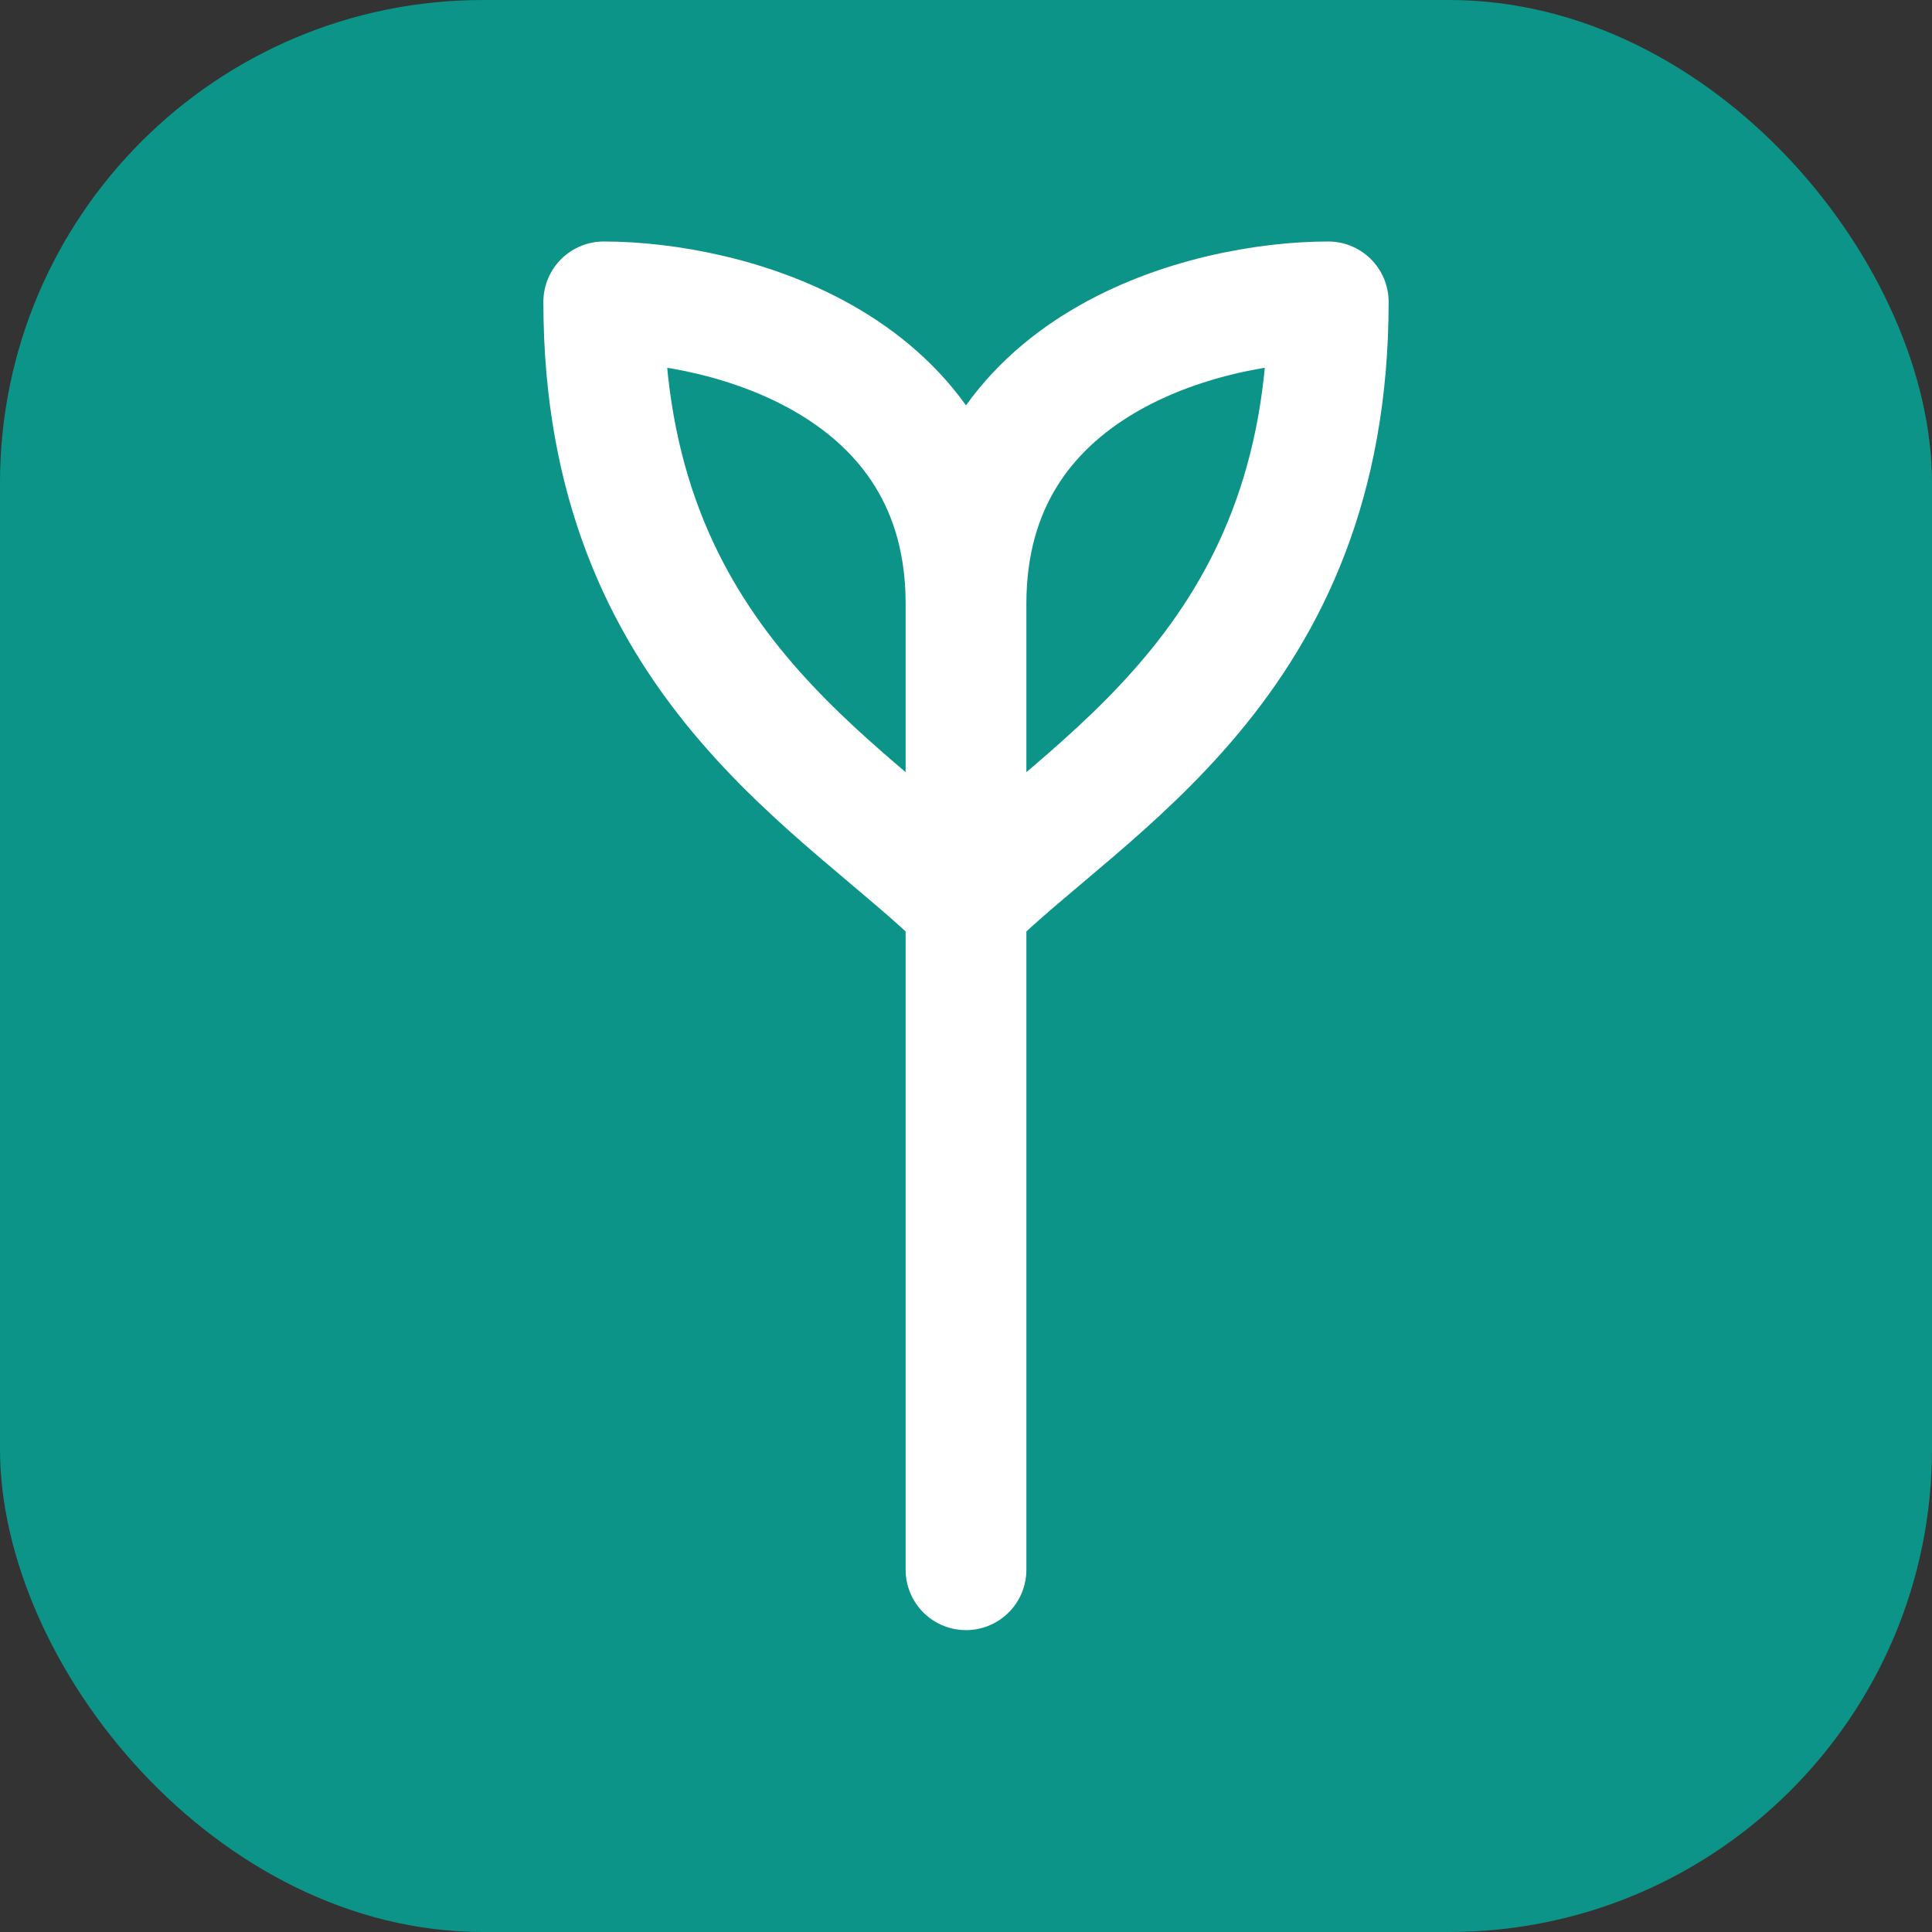
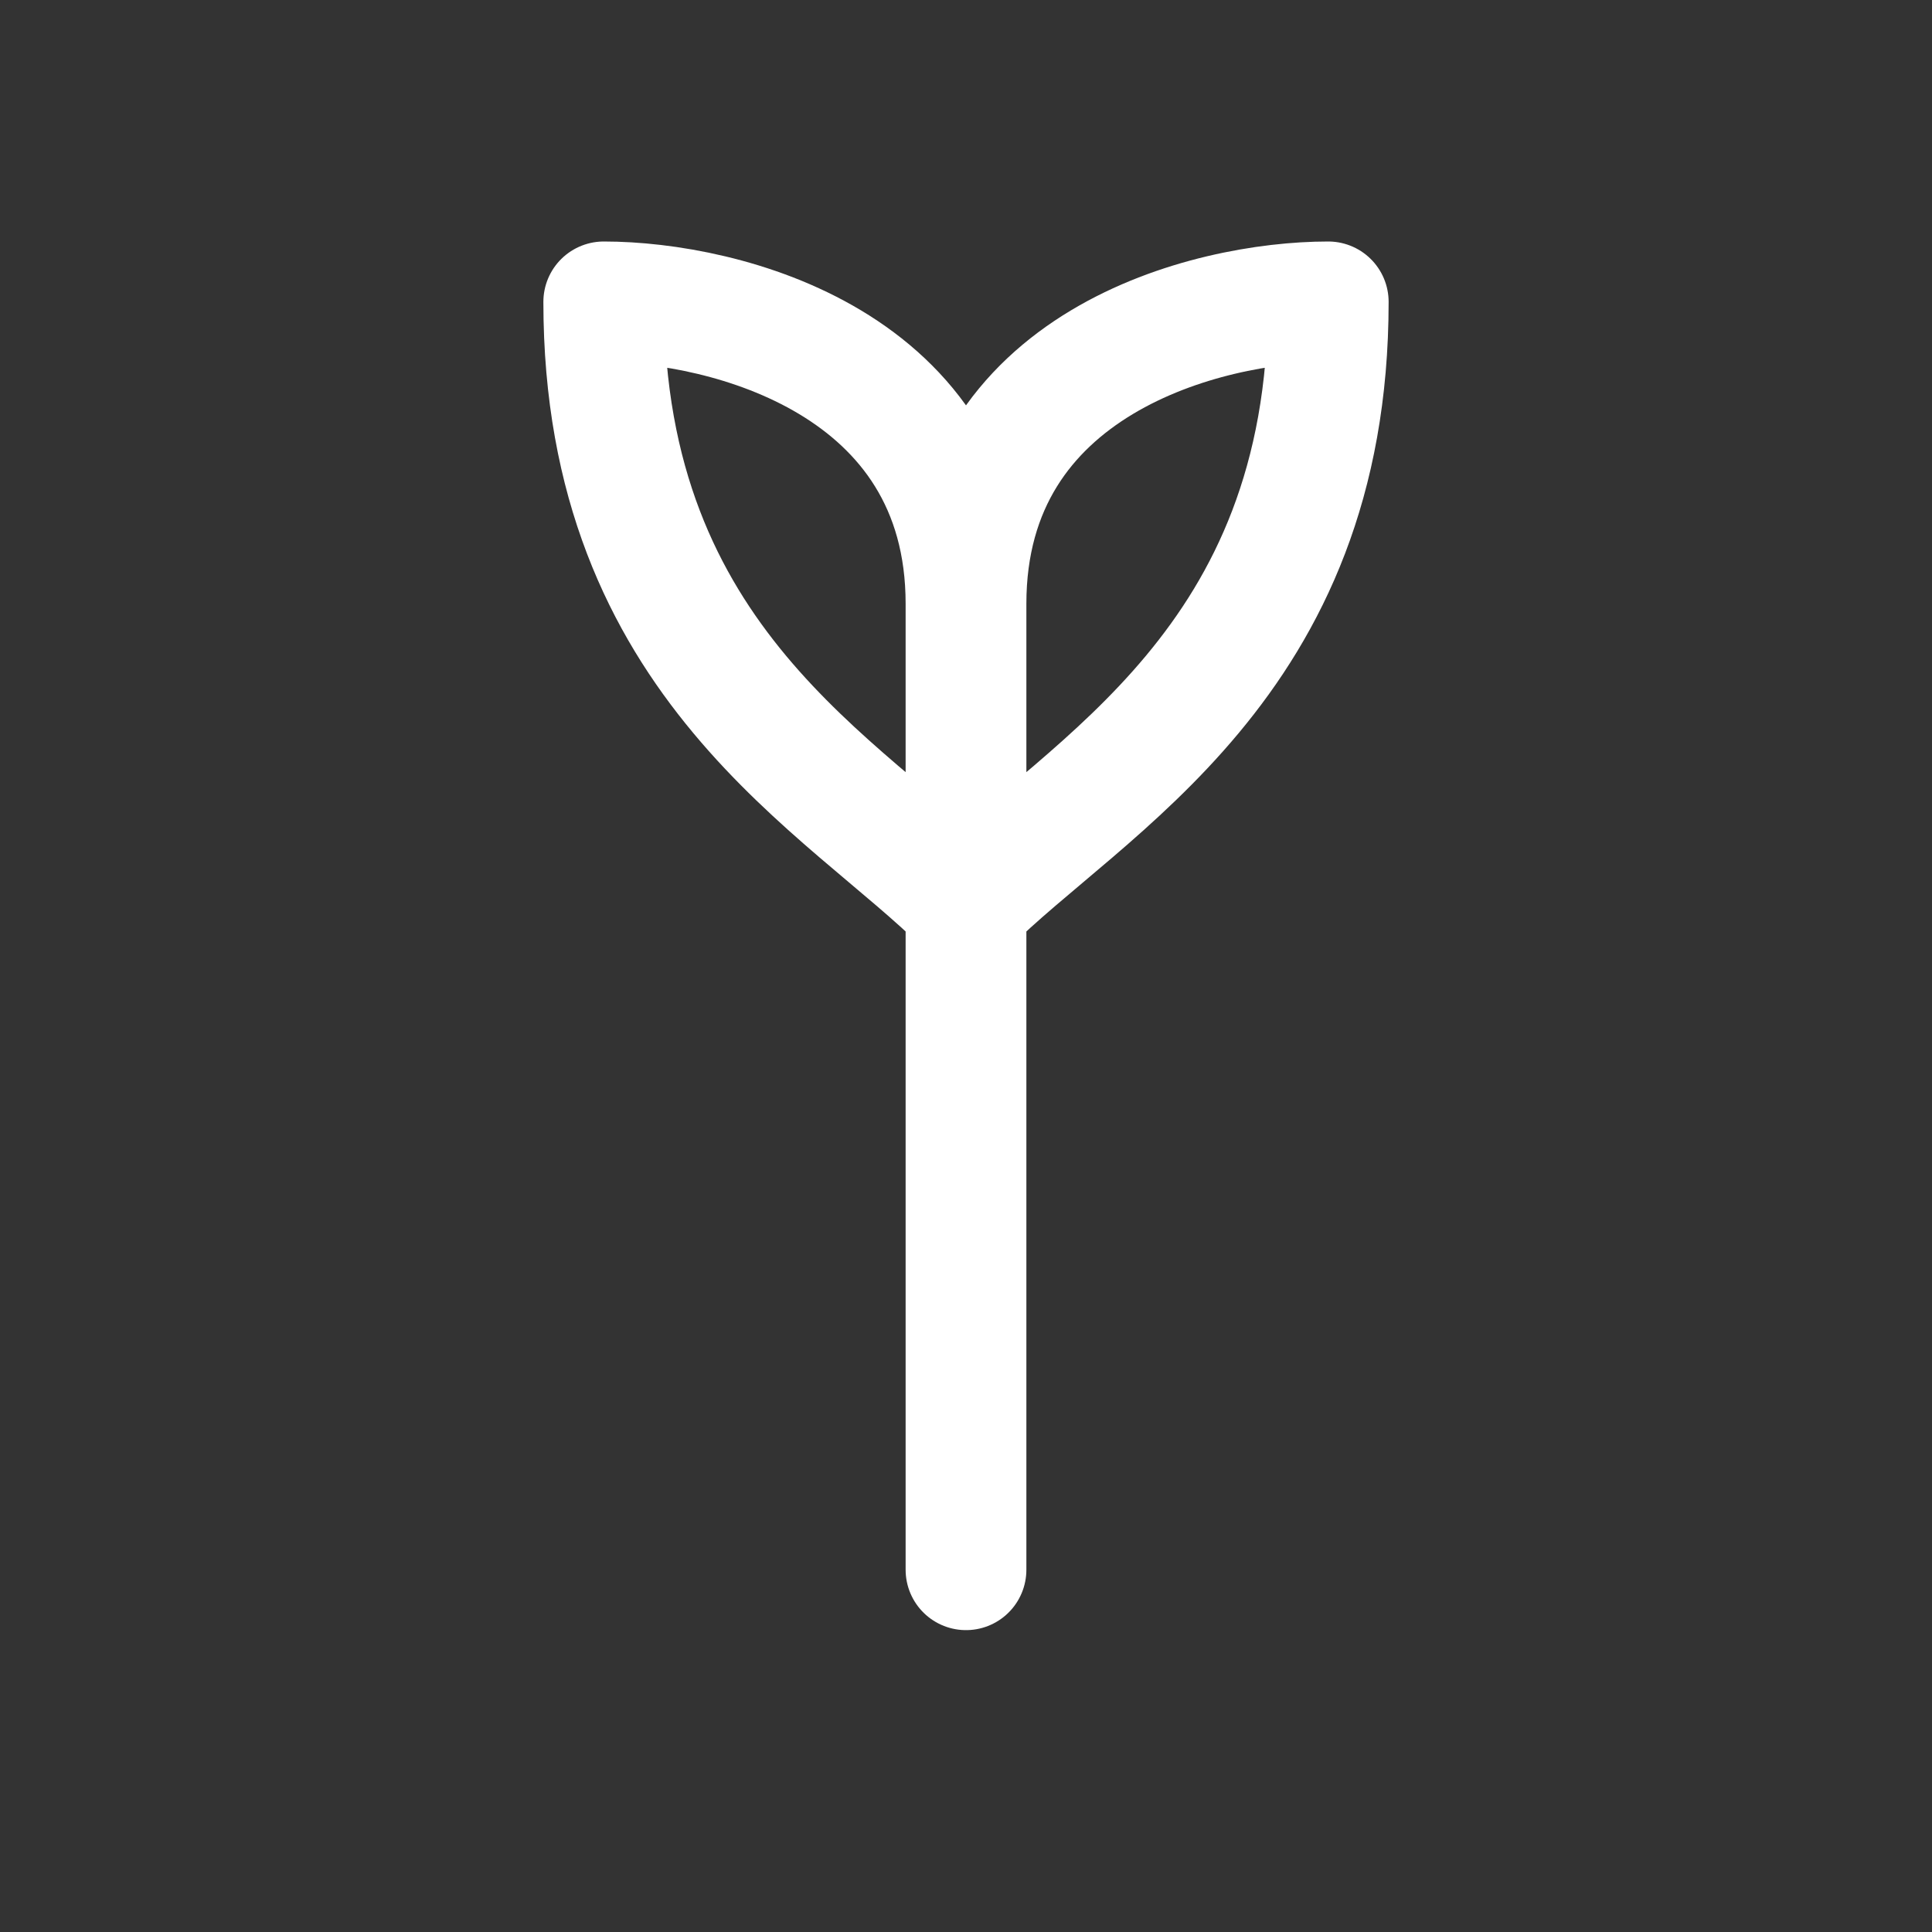
<svg xmlns="http://www.w3.org/2000/svg" viewBox="0 0 64 64">
  <rect x="0" y="0" width="64" height="64" fill="#333333" stroke="none" />
-   <rect width="64" height="64" rx="16" fill="#0d9488" />
  <path d="M32 52V20c0-8-8-10-12-10 0 12 8 16 12 20 4-4 12-8 12-20-4 0-12 2-12 10" stroke="#fff" stroke-width="4" fill="none" stroke-linecap="round" stroke-linejoin="round" />
</svg>